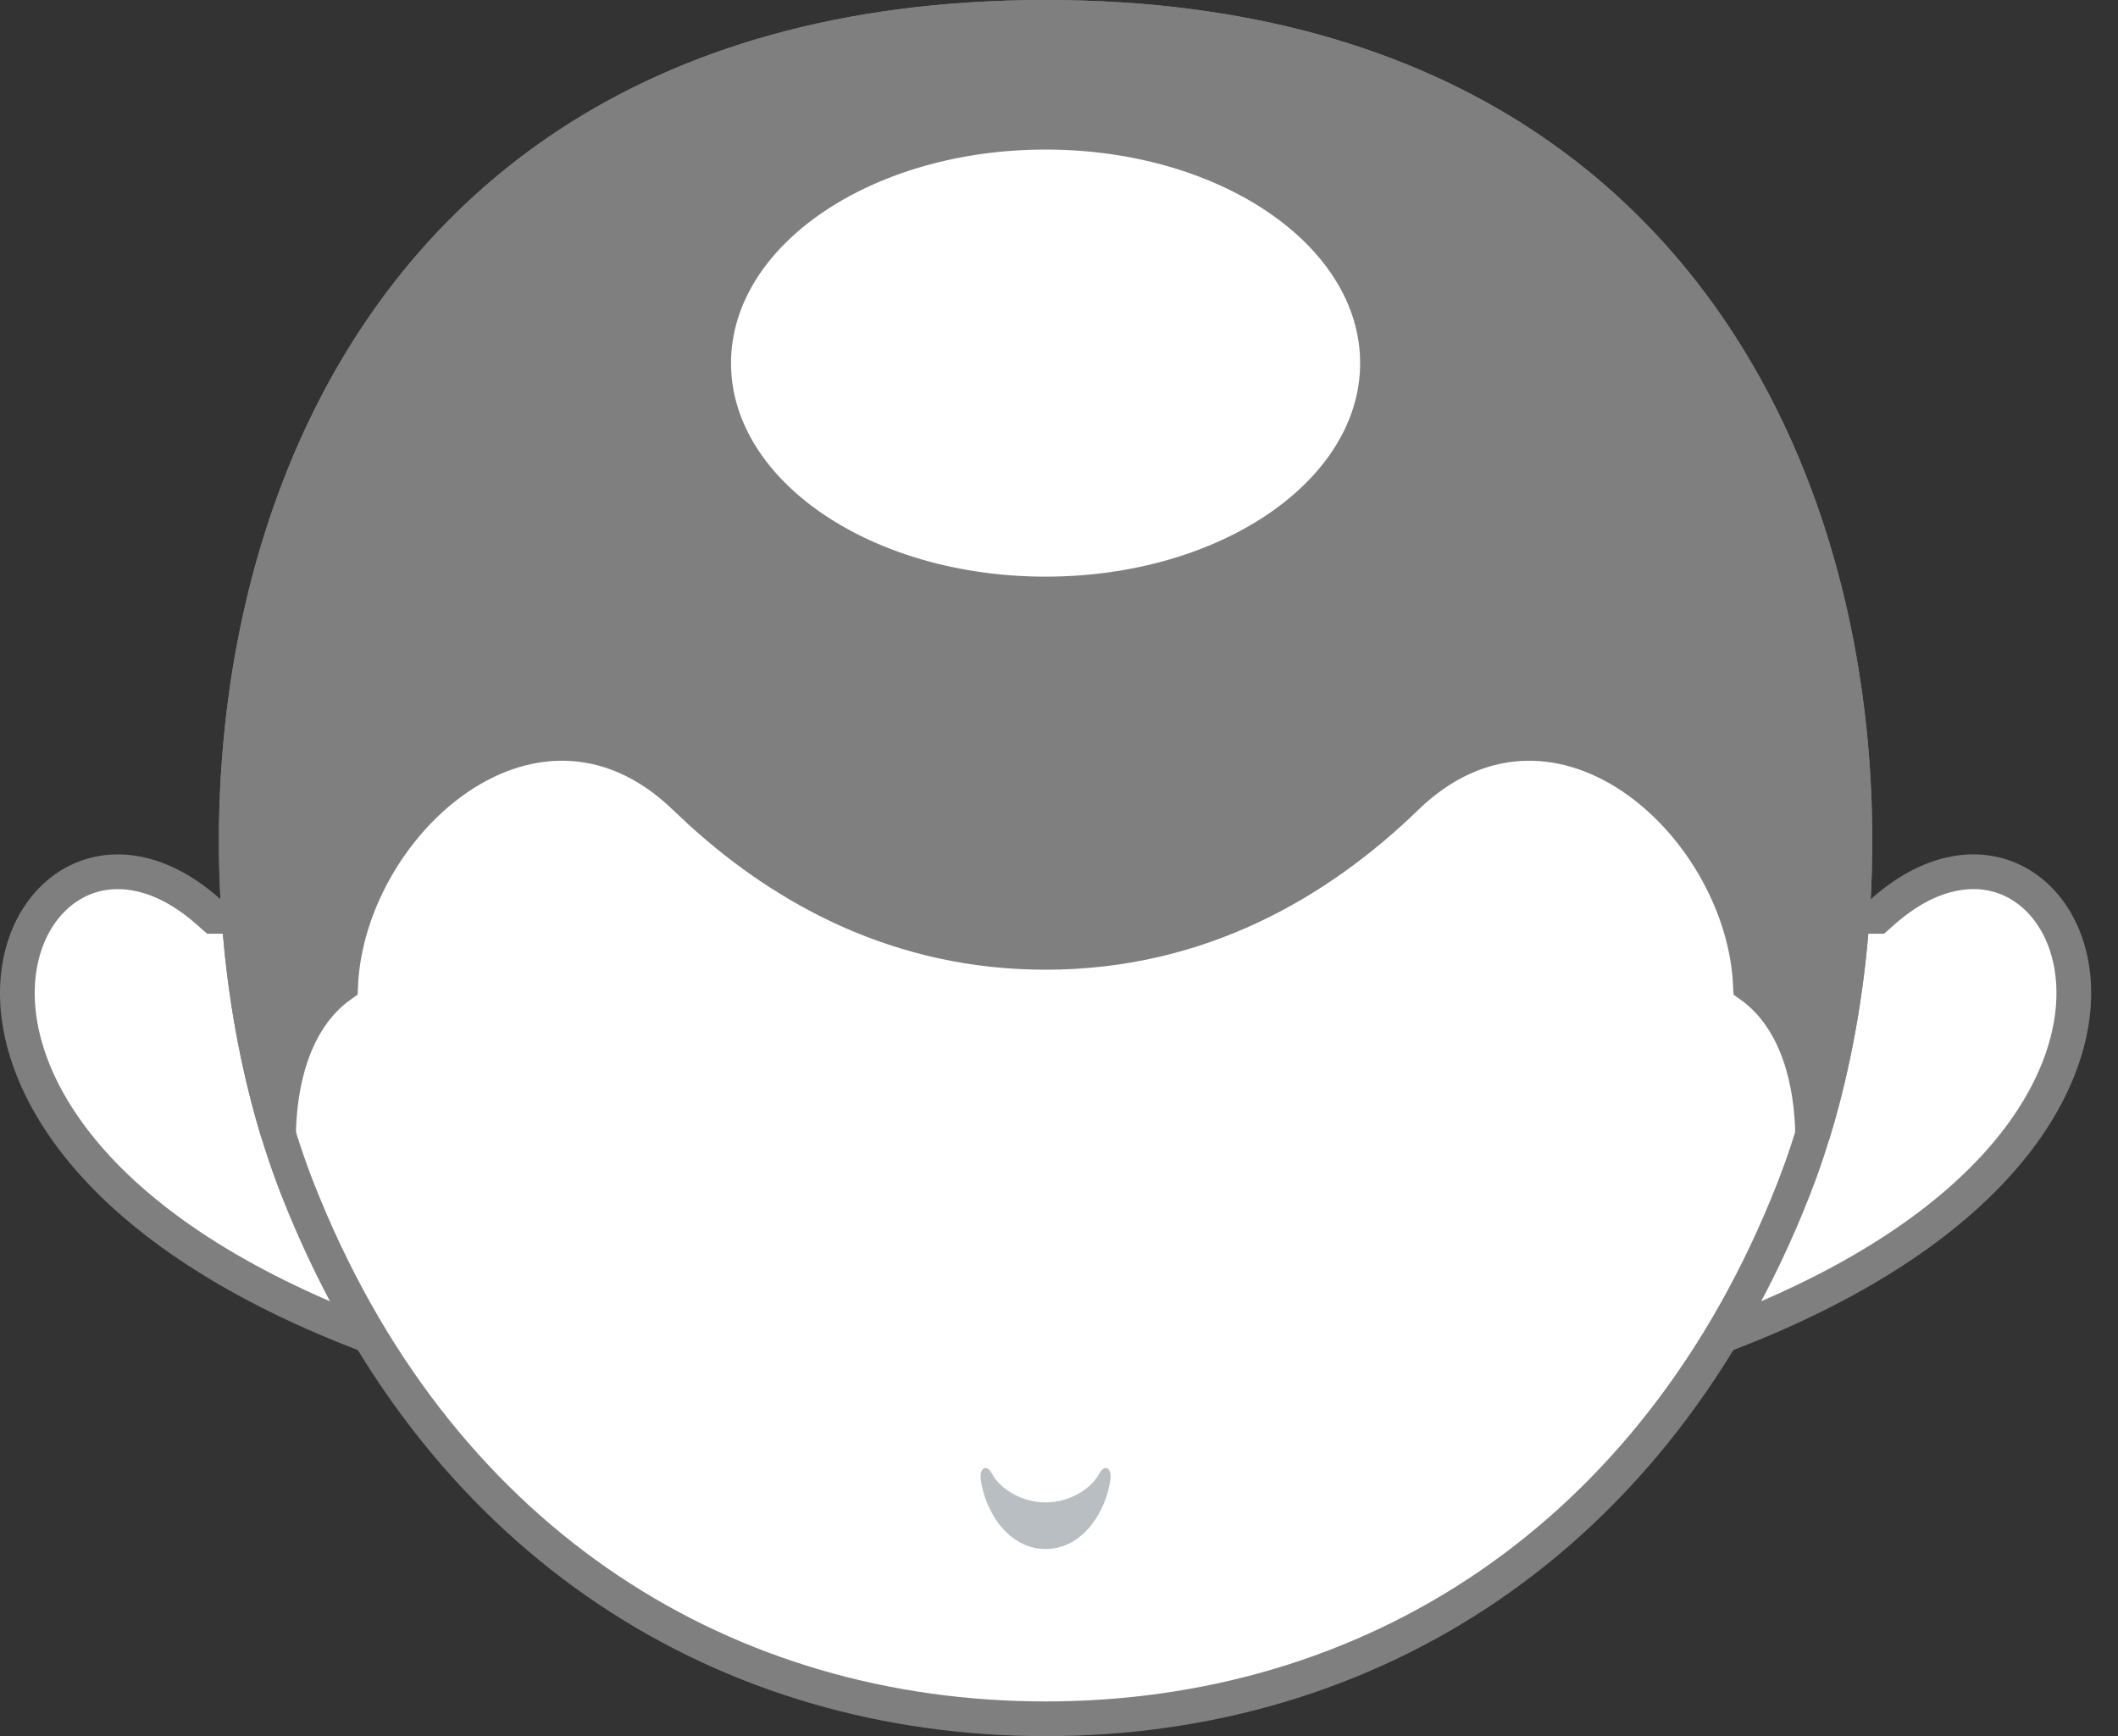
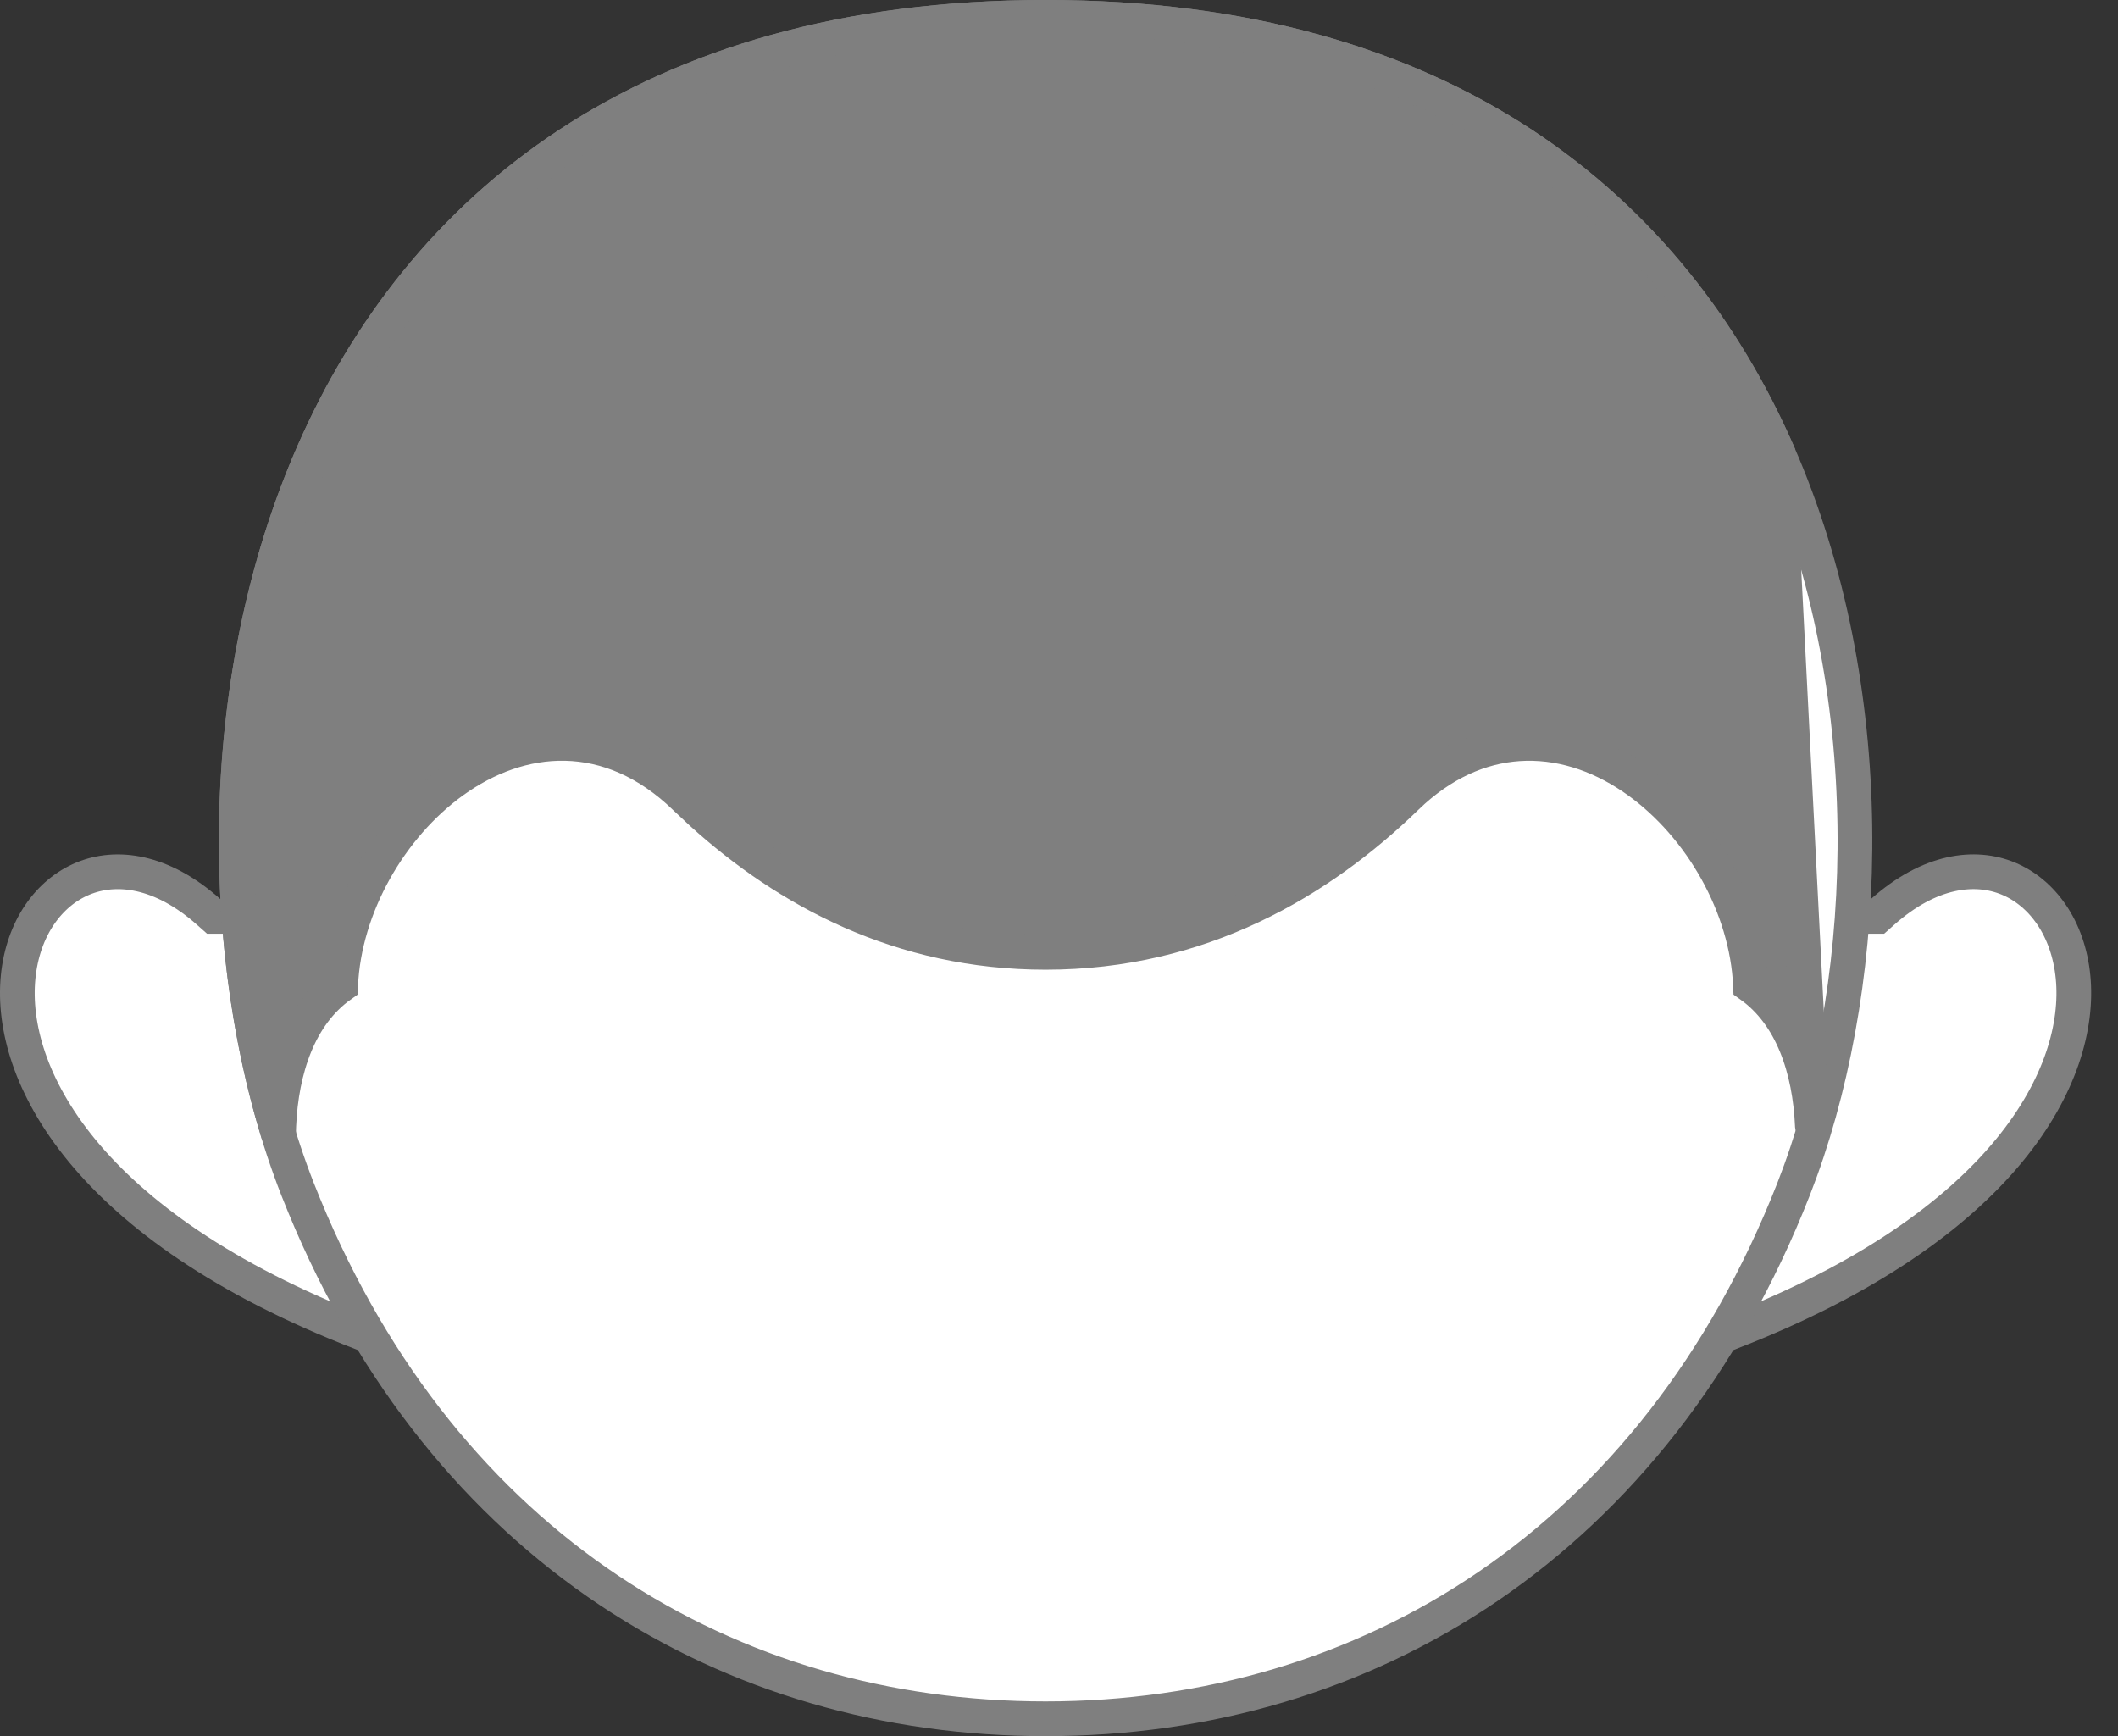
<svg xmlns="http://www.w3.org/2000/svg" width="61" height="50" viewBox="0 0 61 50" fill="none">
  <rect x="0" y="0" width="61" height="50" fill="#333333" stroke="none" />
  <g clip-path="url(#clip0_29_67)">
    <path d="M54.217 26.264C55.577 25.055 56.882 24.905 57.84 25.302C58.814 25.705 59.567 26.727 59.705 28.137C59.979 30.918 57.794 35.298 49.825 38.382H10.402C2.433 35.3 0.249 30.92 0.522 28.139C0.66 26.728 1.414 25.706 2.388 25.303C3.346 24.906 4.651 25.055 6.011 26.264L6.153 26.39H54.075L54.217 26.264Z" fill="white" stroke="#7F7F7F" />
    <path d="M30.114 0.5C35.914 0.5 40.419 1.902 43.85 4.157C47.282 6.413 49.67 9.542 51.203 13.042C54.181 19.84 53.921 28.003 51.858 33.711L51.653 34.256C47.668 44.4 39.383 49.5 30.114 49.5C20.99 49.5 12.819 44.558 8.764 34.727L8.574 34.256C6.326 28.531 5.951 20.06 9.025 13.042C10.558 9.542 12.945 6.413 16.377 4.157C19.808 1.902 24.314 0.5 30.114 0.5Z" fill="white" stroke="#7F7F7F" />
-     <path d="M30.114 43.268C30.789 43.268 31.41 42.892 31.647 42.459C31.829 42.12 32.023 42.299 31.981 42.611C31.853 43.542 31.181 44.61 30.114 44.61C29.046 44.61 28.375 43.542 28.247 42.611C28.204 42.299 28.398 42.12 28.581 42.459C28.817 42.892 29.438 43.268 30.114 43.268Z" fill="#B9BEC2" />
-     <path d="M30.114 0.5C35.914 0.5 40.419 1.902 43.85 4.157C47.282 6.413 49.67 9.542 51.203 13.042C54.005 19.438 53.939 27.041 52.204 32.672C52.202 32.589 52.202 32.506 52.198 32.424C52.126 30.788 51.614 29.232 50.415 28.378C50.315 26.112 48.992 23.8 47.176 22.495C46.224 21.81 45.11 21.384 43.94 21.41C42.835 21.435 41.725 21.862 40.699 22.778L40.495 22.969C38.004 25.383 34.578 27.427 30.114 27.427C25.929 27.427 22.66 25.633 20.212 23.417L19.733 22.969C18.652 21.921 17.466 21.436 16.288 21.409C15.118 21.383 14.004 21.81 13.052 22.494C11.236 23.799 9.911 26.111 9.811 28.378C8.613 29.232 8.101 30.788 8.029 32.423C8.025 32.504 8.024 32.587 8.022 32.669C6.288 27.038 6.224 19.437 9.025 13.042C10.558 9.542 12.945 6.413 16.377 4.157C19.808 1.902 24.314 0.5 30.114 0.5Z" fill="#7F7F7F" stroke="#7F7F7F" />
-     <path d="M30.114 16.607C35.117 16.607 39.173 13.854 39.173 10.457C39.173 7.06 35.117 4.307 30.114 4.307C25.11 4.307 21.054 7.06 21.054 10.457C21.054 13.854 25.11 16.607 30.114 16.607Z" fill="white" />
+     <path d="M30.114 0.5C35.914 0.5 40.419 1.902 43.85 4.157C47.282 6.413 49.67 9.542 51.203 13.042C52.202 32.589 52.202 32.506 52.198 32.424C52.126 30.788 51.614 29.232 50.415 28.378C50.315 26.112 48.992 23.8 47.176 22.495C46.224 21.81 45.11 21.384 43.94 21.41C42.835 21.435 41.725 21.862 40.699 22.778L40.495 22.969C38.004 25.383 34.578 27.427 30.114 27.427C25.929 27.427 22.66 25.633 20.212 23.417L19.733 22.969C18.652 21.921 17.466 21.436 16.288 21.409C15.118 21.383 14.004 21.81 13.052 22.494C11.236 23.799 9.911 26.111 9.811 28.378C8.613 29.232 8.101 30.788 8.029 32.423C8.025 32.504 8.024 32.587 8.022 32.669C6.288 27.038 6.224 19.437 9.025 13.042C10.558 9.542 12.945 6.413 16.377 4.157C19.808 1.902 24.314 0.5 30.114 0.5Z" fill="#7F7F7F" stroke="#7F7F7F" />
  </g>
  <defs>
    <clipPath id="clip0_29_67">
      <rect width="60.227" height="50" fill="white" />
    </clipPath>
  </defs>
</svg>